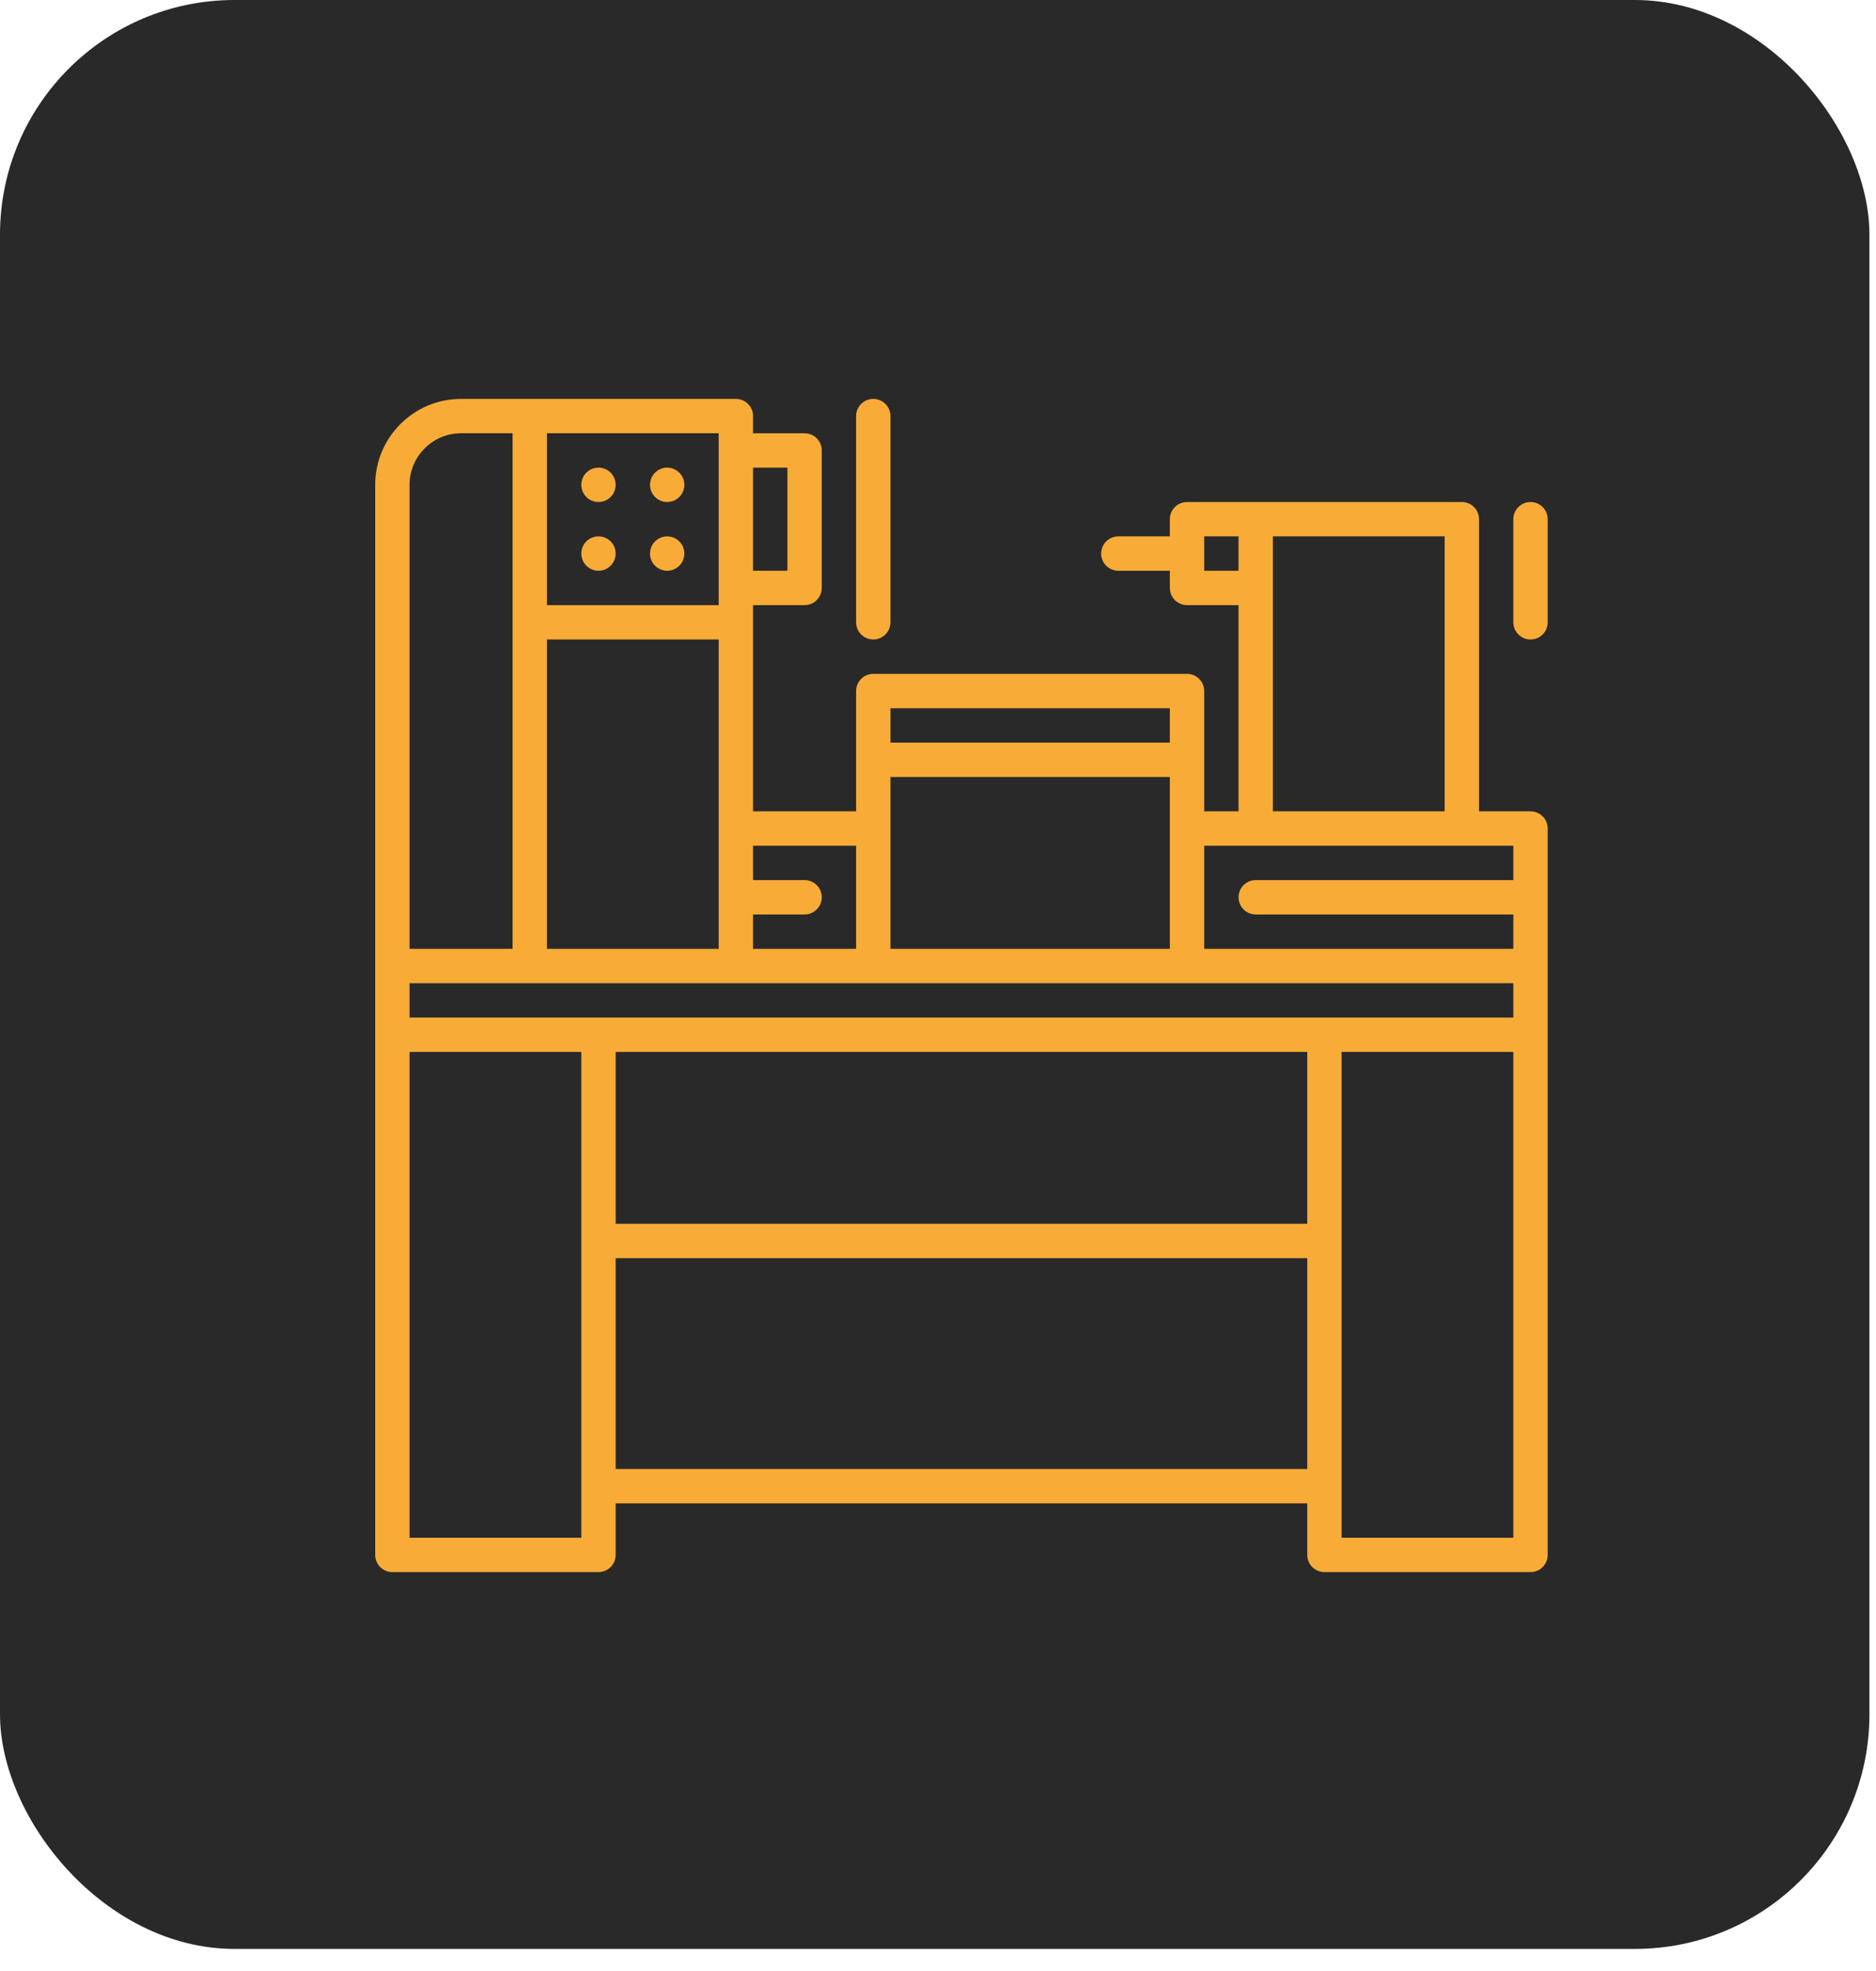
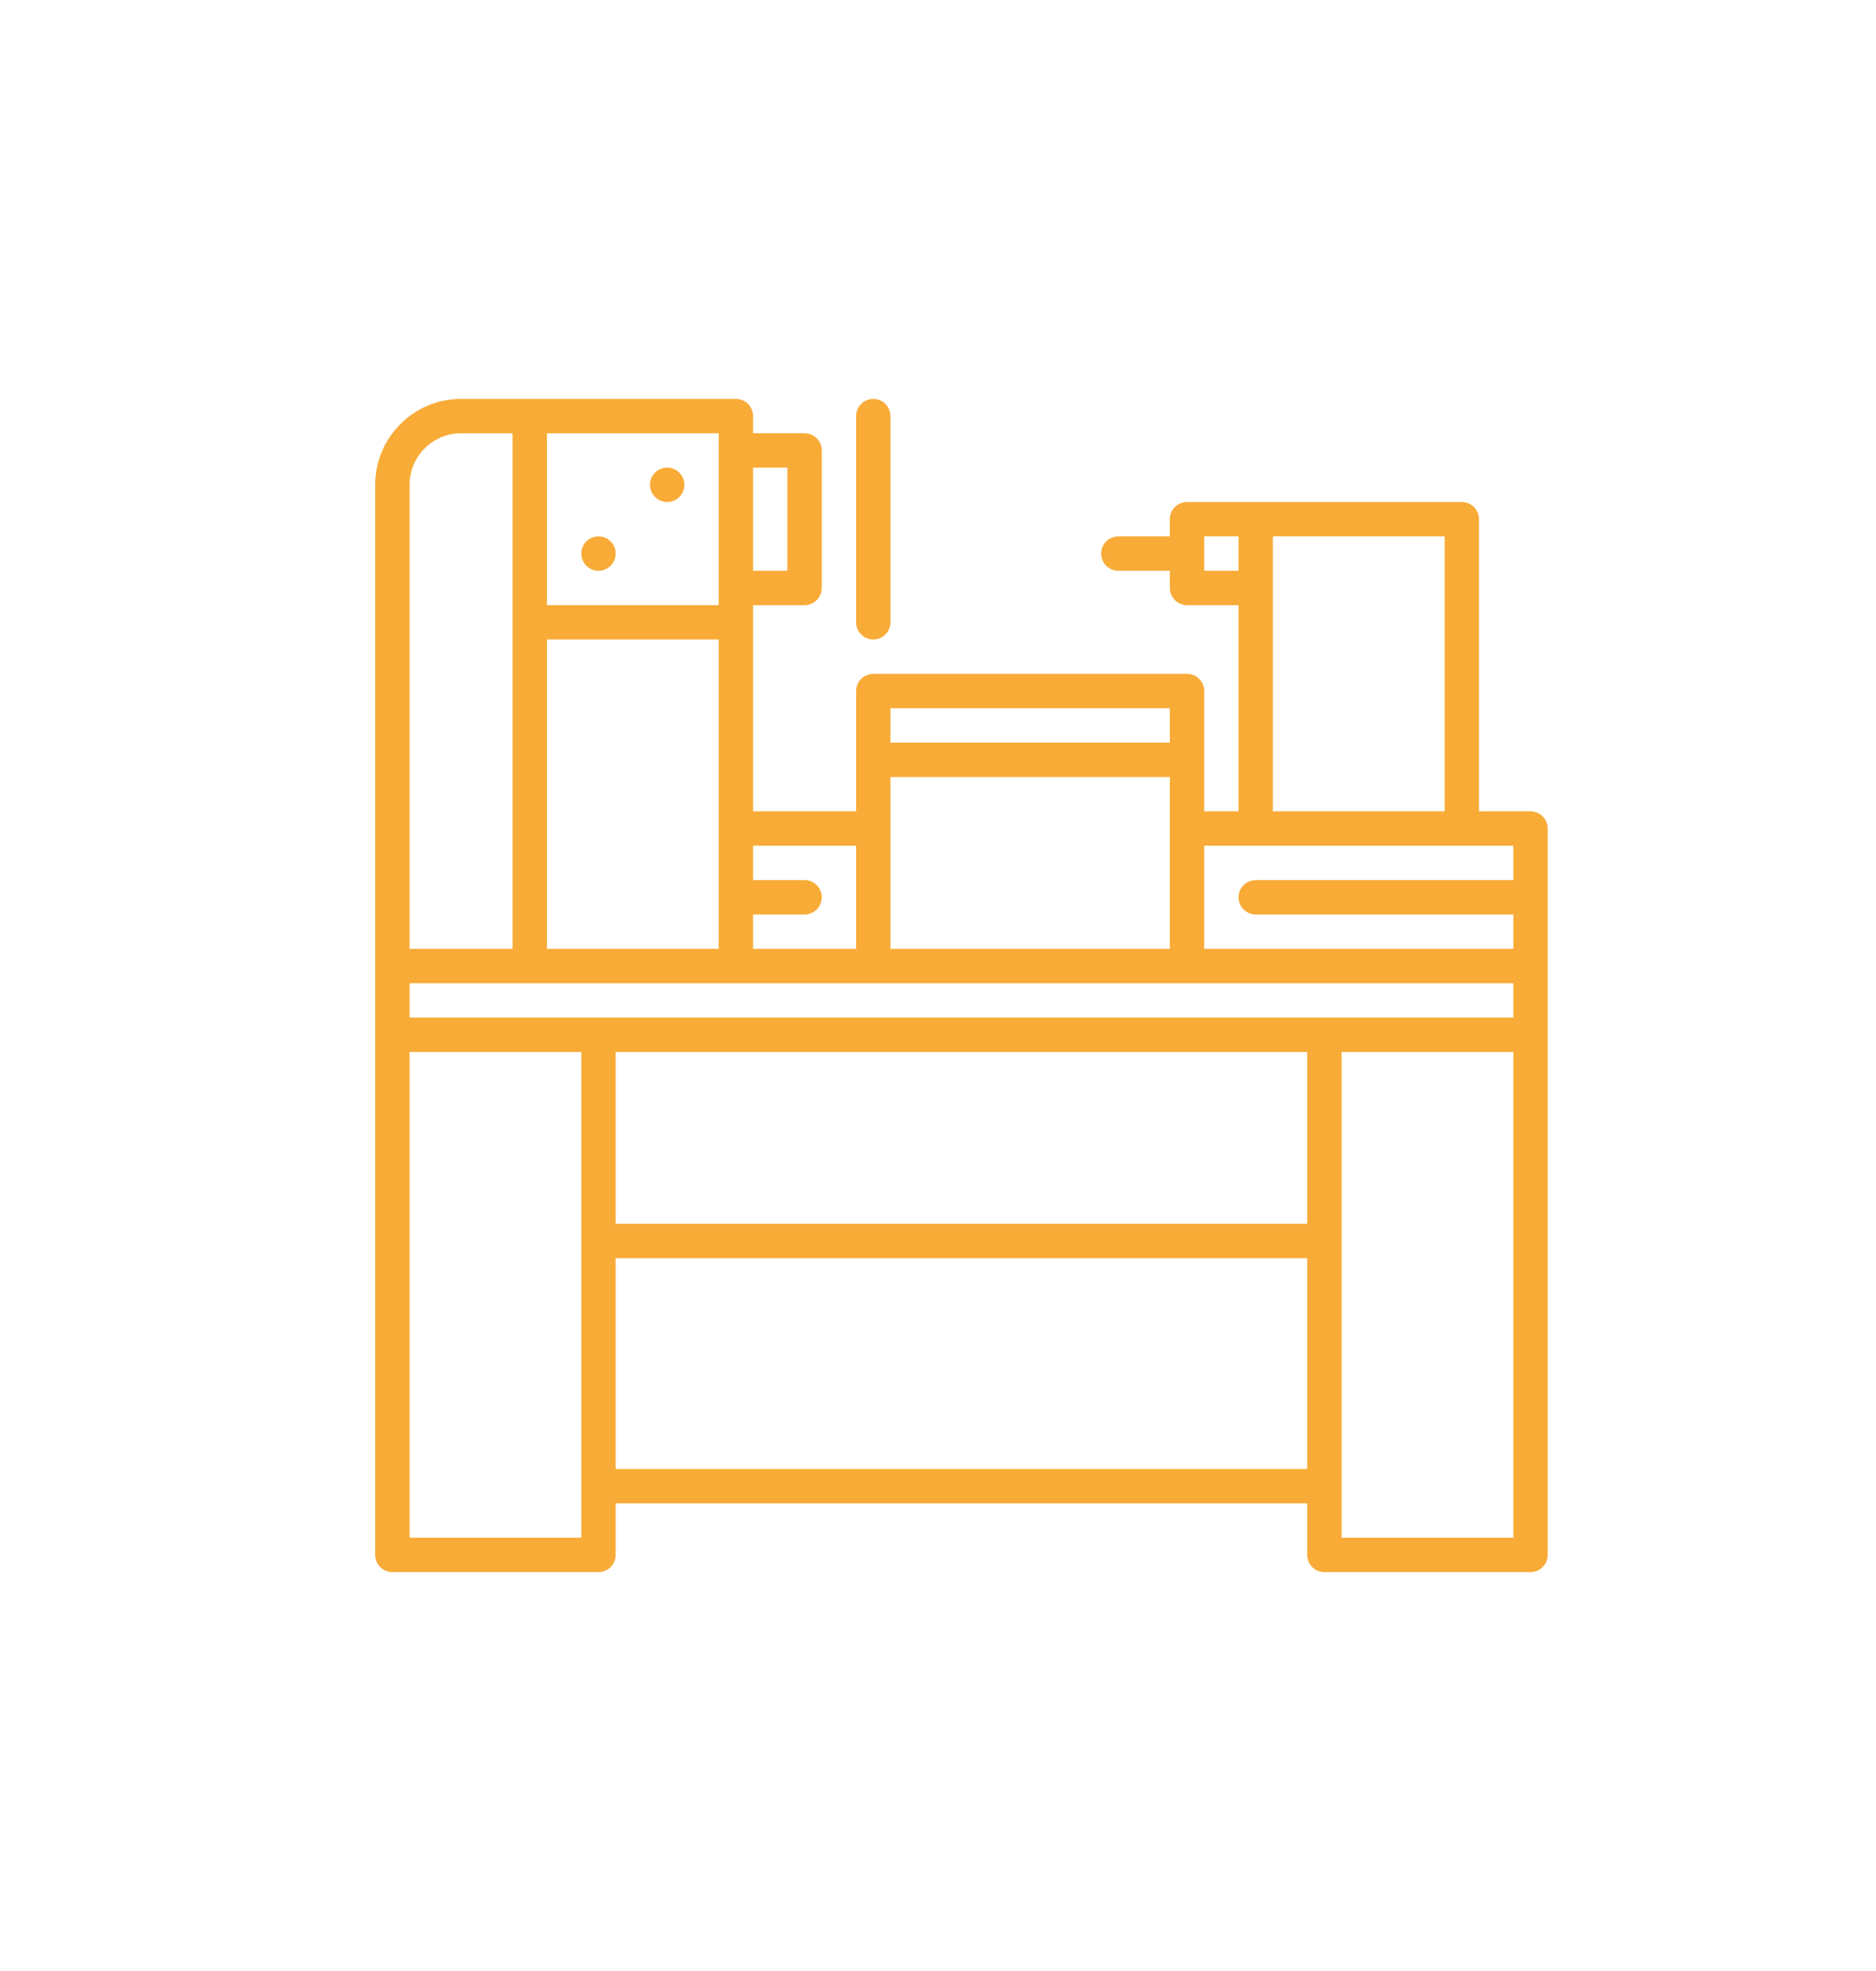
<svg xmlns="http://www.w3.org/2000/svg" width="80" height="84" viewBox="0 0 80 84" fill="none">
-   <rect width="79.72" height="83.059" rx="10" fill="#292929" />
  <g clip-path="url(#clip0_342_2)">
-     <path d="M26.254 20.662C26.254 21.067 25.926 21.395 25.521 21.395C25.117 21.395 24.789 21.067 24.789 20.662C24.789 20.258 25.117 19.93 25.521 19.93C25.926 19.93 26.254 20.258 26.254 20.662Z" fill="#F8AB37" />
    <path d="M29.184 20.662C29.184 21.067 28.855 21.395 28.451 21.395C28.047 21.395 27.719 21.067 27.719 20.662C27.719 20.258 28.047 19.93 28.451 19.93C28.855 19.93 29.184 20.258 29.184 20.662Z" fill="#F8AB37" />
    <path d="M26.254 23.592C26.254 23.996 25.926 24.324 25.521 24.324C25.117 24.324 24.789 23.996 24.789 23.592C24.789 23.187 25.117 22.859 25.521 22.859C25.926 22.859 26.254 23.187 26.254 23.592Z" fill="#F8AB37" />
-     <path d="M29.184 23.592C29.184 23.996 28.855 24.324 28.451 24.324C28.047 24.324 27.719 23.996 27.719 23.592C27.719 23.187 28.047 22.859 28.451 22.859C28.855 22.859 29.184 23.187 29.184 23.592Z" fill="#F8AB37" />
    <path d="M65.268 34.578H63.07V22.127C63.07 21.722 62.743 21.395 62.338 21.395H50.619C50.214 21.395 49.887 21.722 49.887 22.127V22.859H47.69C47.285 22.859 46.957 23.187 46.957 23.592C46.957 23.997 47.285 24.324 47.69 24.324H49.887V25.057C49.887 25.461 50.214 25.789 50.619 25.789H52.816V34.578H51.352V29.451C51.352 29.046 51.024 28.719 50.619 28.719H37.24C36.836 28.719 36.508 29.046 36.508 29.451V34.578H32.113V25.789H34.31C34.715 25.789 35.043 25.461 35.043 25.057V19.197C35.043 18.793 34.715 18.465 34.31 18.465H32.113V17.732C32.113 17.328 31.786 17 31.381 17H19.662C17.643 17 16 18.643 16 20.662V66.268C16 66.672 16.328 67 16.732 67H25.521C25.926 67 26.254 66.672 26.254 66.268V64.07H55.746V66.268C55.746 66.672 56.074 67 56.478 67H65.268C65.672 67 66 66.672 66 66.268V35.31C66 34.906 65.672 34.578 65.268 34.578ZM32.113 19.93H33.578V24.324H32.113V19.93ZM54.281 22.859H61.605V34.578H54.281V22.859ZM51.352 24.324V22.859H52.816V24.324H51.352ZM37.973 30.184H49.887V31.648H37.973V30.184ZM37.973 33.113H49.887V40.438H37.973V33.113ZM32.113 38.973H34.31C34.715 38.973 35.043 38.645 35.043 38.24C35.043 37.836 34.715 37.508 34.31 37.508H32.113V36.043H36.508V40.438H32.113V38.973ZM23.324 18.465H30.648V25.789H23.324V18.465ZM23.324 27.254H30.648V40.438H23.324V27.254ZM17.465 20.662C17.465 19.451 18.451 18.465 19.662 18.465H21.859V40.438H17.465V20.662ZM17.465 65.535V44.832H24.789V65.535H17.465ZM55.746 62.605H26.254V53.621H55.746V62.605ZM26.254 52.156V44.832H55.746V52.156H26.254ZM64.535 65.535H57.211V44.832H64.535V65.535ZM64.535 43.367H17.465V41.902H64.535V43.367ZM64.535 37.508H53.549C53.144 37.508 52.816 37.836 52.816 38.24C52.816 38.645 53.144 38.973 53.549 38.973H64.535V40.438H51.352V36.043H64.535V37.508Z" fill="#F8AB37" />
    <path d="M37.24 27.254C37.645 27.254 37.973 26.926 37.973 26.521V17.732C37.973 17.328 37.645 17 37.24 17C36.836 17 36.508 17.328 36.508 17.732V26.521C36.508 26.926 36.836 27.254 37.24 27.254Z" fill="#F8AB37" />
-     <path d="M65.268 21.395C64.863 21.395 64.535 21.722 64.535 22.127V26.521C64.535 26.926 64.863 27.254 65.268 27.254C65.672 27.254 66 26.926 66 26.521V22.127C66 21.722 65.672 21.395 65.268 21.395Z" fill="#F8AB37" />
  </g>
  <defs>
    <clipPath id="clip0_342_2">
      <rect width="50" height="50" fill="white" transform="translate(16 17)" />
    </clipPath>
  </defs>
</svg>